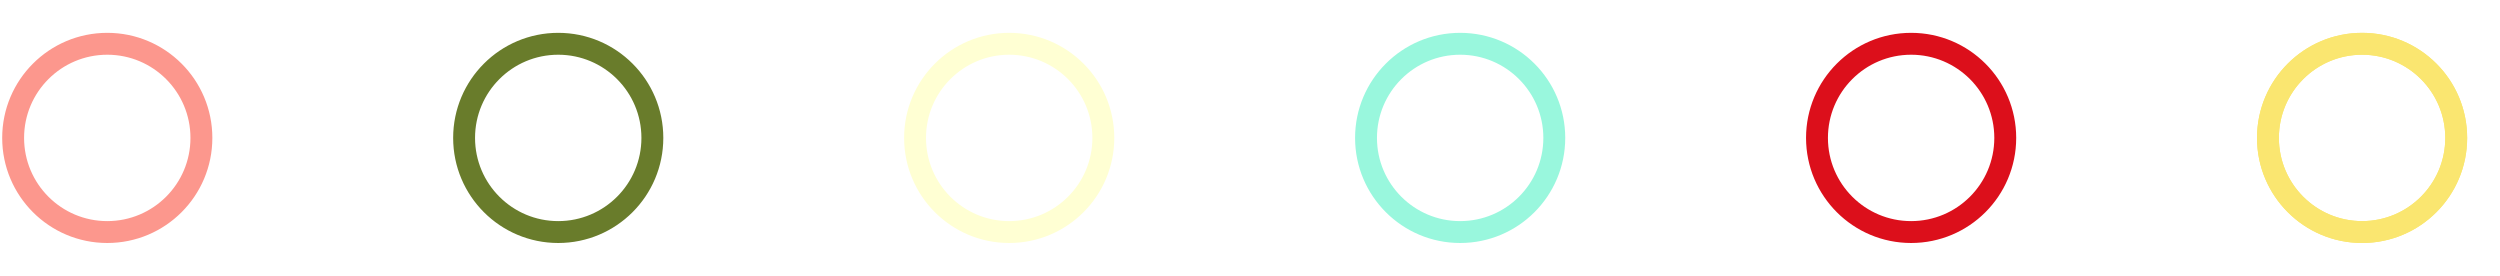
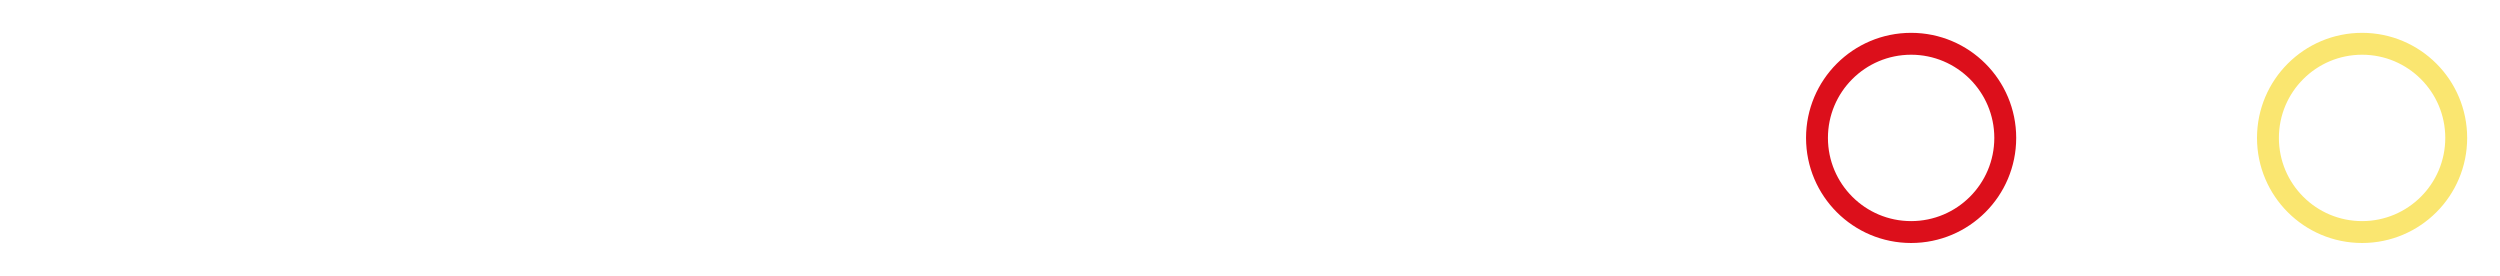
<svg xmlns="http://www.w3.org/2000/svg" width="571" height="63" viewBox="0 0 571 63" fill="none">
-   <circle cx="333.5" cy="31.5" r="21.5" stroke="#99F7DD" stroke-width="5" />
-   <circle cx="230.5" cy="31.5" r="21.5" stroke="#FFFFD3" stroke-width="5" />
-   <circle cx="24.5" cy="31.5" r="21.5" stroke="#FC978D" stroke-width="5" />
-   <circle cx="127.5" cy="31.5" r="21.5" stroke="#697C2B" stroke-width="5" />
  <circle cx="436.5" cy="31.5" r="21.5" stroke="#DC0F1B" stroke-width="5" />
  <g filter="url(#filter0_f)">
-     <circle cx="539.5" cy="31.5" r="21.5" stroke="#FAE670" stroke-width="5" />
-   </g>
+     </g>
  <circle cx="539.5" cy="31.5" r="21.5" stroke="#FAE670" stroke-width="5" />
  <defs>
    <filter id="filter0_f" x="508.5" y="0.5" width="62" height="62" filterUnits="userSpaceOnUse" color-interpolation-filters="sRGB">
      <feFlood flood-opacity="0" result="BackgroundImageFix" />
      <feBlend mode="normal" in="SourceGraphic" in2="BackgroundImageFix" result="shape" />
      <feGaussianBlur stdDeviation="3.5" result="effect1_foregroundBlur" />
    </filter>
  </defs>
</svg>